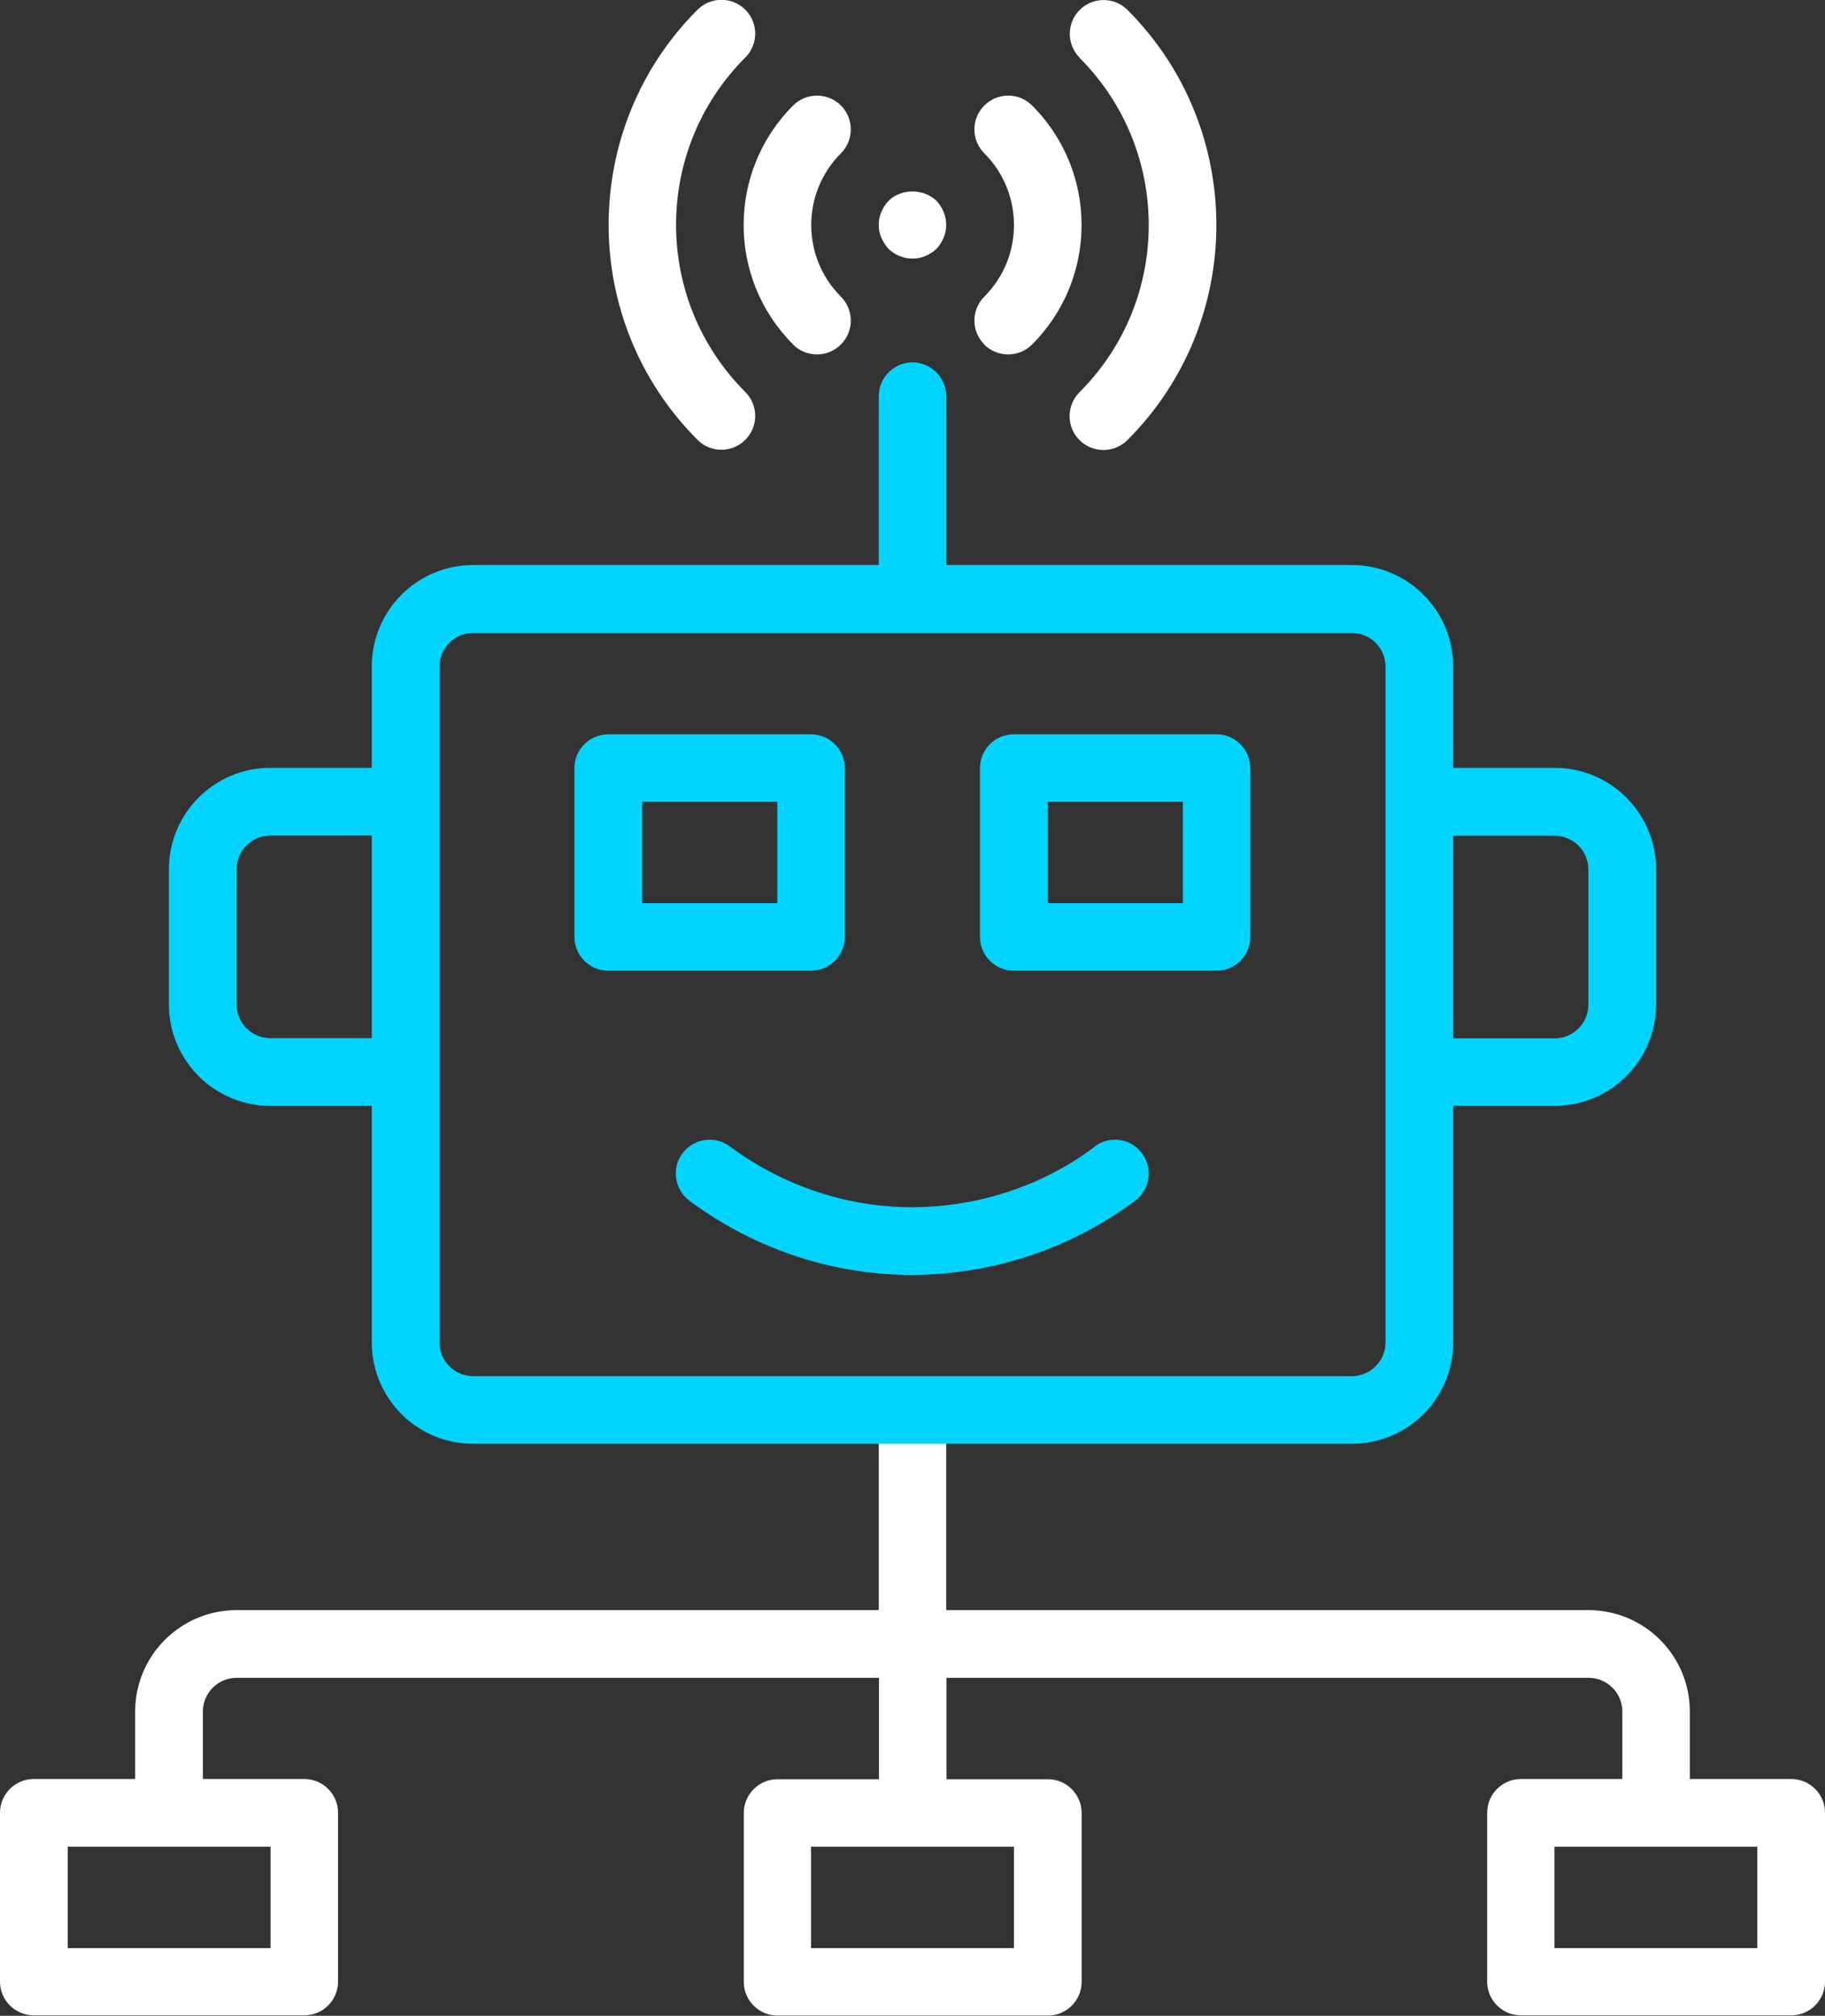
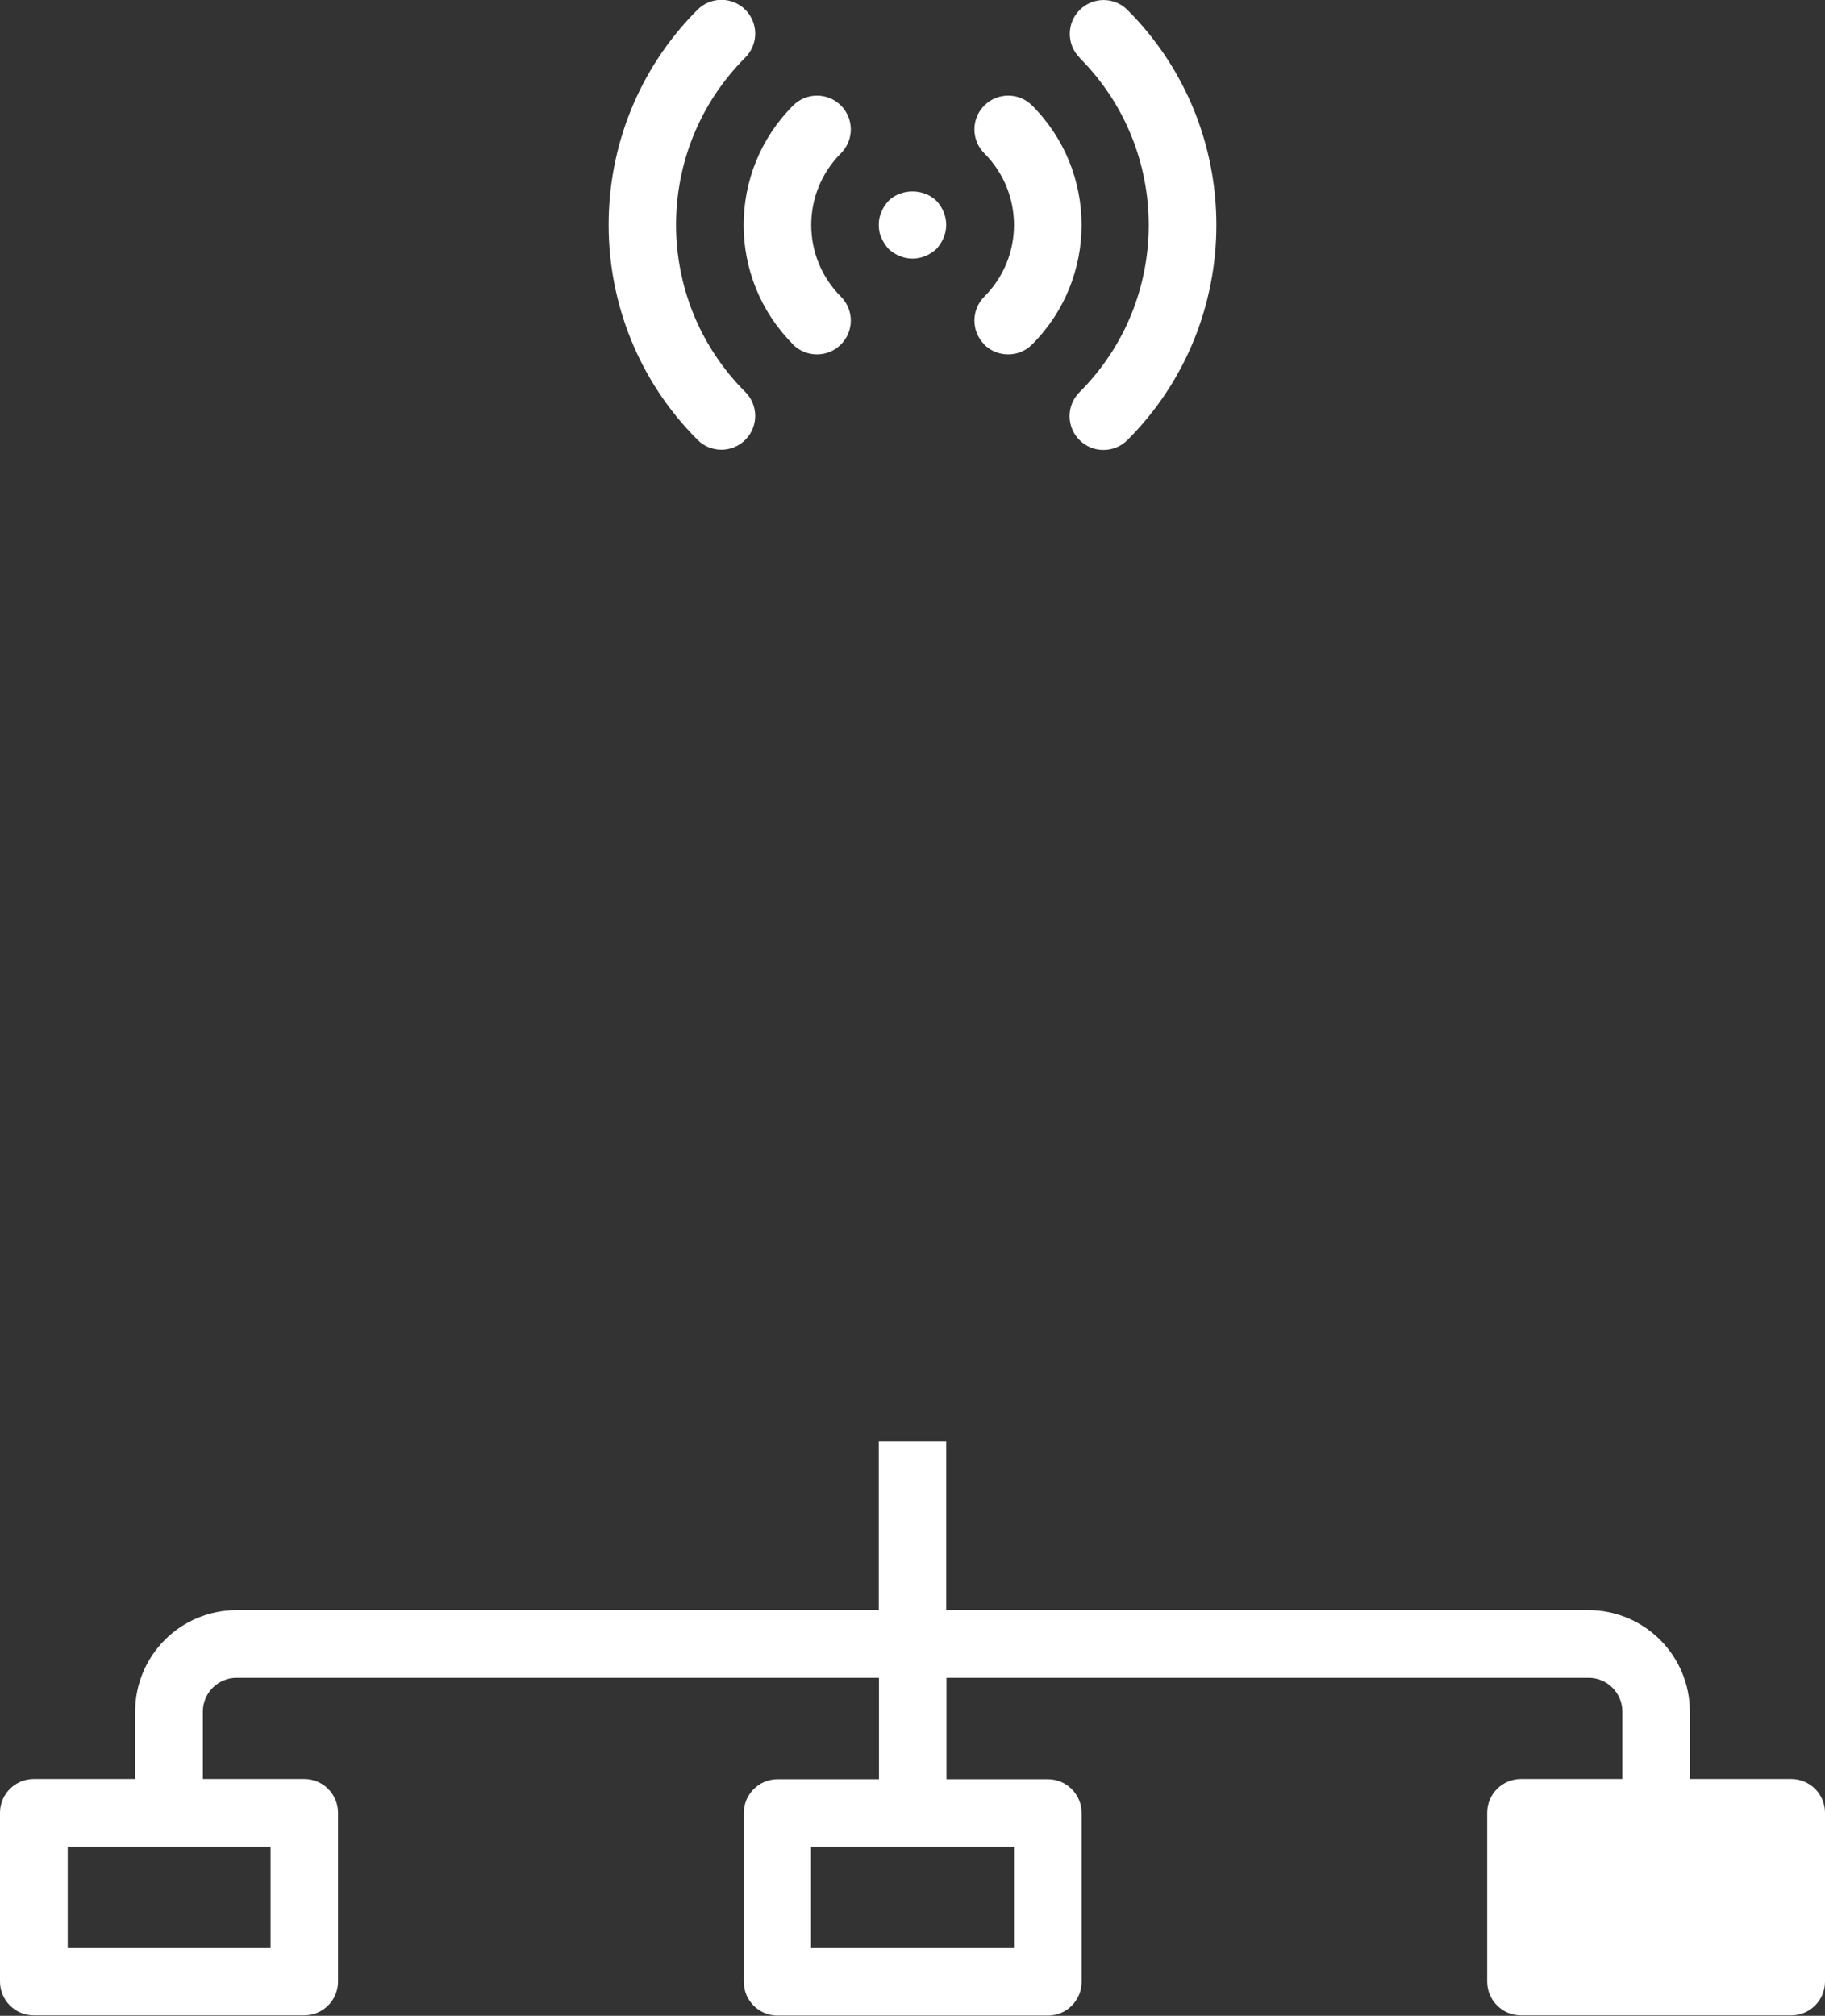
<svg xmlns="http://www.w3.org/2000/svg" width="163" height="180" viewBox="0 0 163 180" fill="none">
  <rect x="0" y="0" width="163" height="180" fill="#333333" stroke="none" />
  <g clip-path="url(#clip0_8147_15805)">
-     <path d="M96.432 5.154C95.254 3.977 95.254 2.065 96.432 0.887C97.611 -0.291 99.523 -0.291 100.701 0.887C111.287 11.469 111.287 28.712 100.701 39.293C100.122 39.872 99.349 40.181 98.557 40.181C97.765 40.181 97.012 39.892 96.413 39.293C95.235 38.115 95.235 36.203 96.413 35.026C104.662 26.8 104.662 13.399 96.413 5.154H96.432ZM87.894 30.758C88.474 31.338 89.246 31.647 90.038 31.647C90.83 31.647 91.584 31.357 92.183 30.758C98.074 24.869 98.074 15.311 92.183 9.422C91.004 8.244 89.092 8.244 87.913 9.422C86.735 10.6 86.735 12.511 87.913 13.689C91.448 17.223 91.448 22.957 87.913 26.491C86.735 27.669 86.735 29.581 87.913 30.758H87.894ZM70.817 30.758C71.397 31.338 72.17 31.647 72.962 31.647C73.754 31.647 74.507 31.357 75.106 30.758C76.284 29.581 76.284 27.669 75.106 26.491C71.571 22.957 71.571 17.223 75.106 13.689C76.284 12.511 76.284 10.6 75.106 9.422C73.928 8.244 72.015 8.244 70.837 9.422C64.945 15.311 64.945 24.869 70.837 30.758H70.817ZM79.356 22.224C79.935 22.764 80.708 23.093 81.5 23.093C82.292 23.093 83.065 22.764 83.644 22.224C83.915 21.915 84.127 21.587 84.282 21.22C84.436 20.853 84.513 20.467 84.513 20.08C84.513 19.289 84.185 18.516 83.644 17.937C82.504 16.817 80.476 16.817 79.356 17.937C79.085 18.246 78.873 18.536 78.718 18.941C78.544 19.308 78.487 19.694 78.487 20.08C78.487 20.467 78.544 20.872 78.718 21.22C78.873 21.587 79.085 21.915 79.356 22.224ZM84.513 128.694V143.775H141.867C146.87 143.775 150.927 147.83 150.927 152.831V158.855H159.986C161.648 158.855 163 160.207 163 161.868V176.948C163 178.609 161.648 179.96 159.986 179.96H135.84C134.178 179.96 132.826 178.609 132.826 176.948V161.868C132.826 160.207 134.178 158.855 135.84 158.855H144.9V152.831C144.9 151.17 143.547 149.819 141.886 149.819H84.533V158.875H93.593C95.254 158.875 96.606 160.226 96.606 161.887V176.967C96.606 178.628 95.254 179.98 93.593 179.98H69.446C67.785 179.98 66.432 178.628 66.432 176.967V161.887C66.432 160.226 67.785 158.875 69.446 158.875H78.506V149.819H21.133C19.472 149.819 18.12 151.17 18.12 152.831V158.855H27.18C28.841 158.855 30.193 160.207 30.193 161.868V176.948C30.193 178.609 28.841 179.96 27.18 179.96H3.014C1.352 179.96 0 178.609 0 176.948V161.868C0 160.207 1.352 158.855 3.014 158.855H12.073V152.831C12.073 147.83 16.13 143.775 21.133 143.775H78.487V128.694M6.046 164.899V173.955H24.166V164.899H6.046ZM72.44 164.899V173.955H90.56V164.899H72.44ZM156.954 164.899H138.834V173.955H156.954V164.899ZM64.423 40.162C65.196 40.162 65.969 39.872 66.568 39.274C67.746 38.096 67.746 36.184 66.568 35.006C58.319 26.761 58.319 13.38 66.568 5.135C67.746 3.957 67.746 2.046 66.568 0.868C65.389 -0.31 63.477 -0.31 62.298 0.868C51.713 11.449 51.713 28.692 62.298 39.274C62.878 39.872 63.67 40.162 64.443 40.162H64.423Z" fill="white" />
-     <path d="M78.486 128.924H42.266C37.262 128.924 33.206 124.87 33.206 119.868V98.744H24.146C19.143 98.744 15.086 94.689 15.086 89.688V77.62C15.086 72.619 19.143 68.564 24.146 68.564H33.206V59.508C33.206 54.507 37.262 50.452 42.266 50.452H78.486V35.372C78.486 33.711 79.838 32.359 81.499 32.359C83.16 32.359 84.513 33.711 84.513 35.372V50.452H120.733C125.736 50.452 129.793 54.507 129.793 59.508V68.564H138.852C143.856 68.564 147.912 72.619 147.912 77.62V89.688C147.912 94.689 143.856 98.744 138.852 98.744H129.793V119.868C129.793 124.87 125.736 128.924 120.733 128.924H84.513M129.793 92.72H138.852C140.514 92.72 141.866 91.368 141.866 89.708V77.639C141.866 75.979 140.514 74.627 138.852 74.627H129.793V92.739V92.72ZM33.206 74.608H24.146C22.485 74.608 21.132 75.96 21.132 77.62V89.688C21.132 91.349 22.485 92.701 24.146 92.701H33.206V74.588V74.608ZM120.733 122.881C122.394 122.881 123.746 121.529 123.746 119.868V59.527C123.746 57.867 122.394 56.515 120.733 56.515H42.266C40.604 56.515 39.252 57.867 39.252 59.527V119.868C39.252 121.529 40.604 122.881 42.266 122.881H120.733ZM111.673 68.583V83.664C111.673 85.324 110.321 86.676 108.659 86.676H90.54C88.878 86.676 87.526 85.324 87.526 83.664V68.583C87.526 66.923 88.878 65.571 90.54 65.571H108.659C110.321 65.571 111.673 66.923 111.673 68.583ZM105.646 71.596H93.572V80.652H105.646V71.596ZM97.803 102.374C91.505 107.105 84.88 107.8 81.499 107.8C73.618 107.8 67.9 104.402 65.195 102.374C63.862 101.37 61.969 101.641 60.965 102.973C59.96 104.305 60.231 106.198 61.563 107.202C64.867 109.693 71.84 113.844 81.48 113.844C85.614 113.844 93.688 112.975 101.396 107.202C102.729 106.198 102.999 104.305 101.995 102.973C100.99 101.641 99.097 101.37 97.764 102.374H97.803ZM72.439 86.676H54.319C52.658 86.676 51.306 85.324 51.306 83.664V68.583C51.306 66.923 52.658 65.571 54.319 65.571H72.439C74.1 65.571 75.453 66.923 75.453 68.583V83.664C75.453 85.324 74.1 86.676 72.439 86.676ZM69.426 71.596H57.352V80.652H69.426V71.596Z" fill="#00D4FF" />
+     <path d="M96.432 5.154C95.254 3.977 95.254 2.065 96.432 0.887C97.611 -0.291 99.523 -0.291 100.701 0.887C111.287 11.469 111.287 28.712 100.701 39.293C100.122 39.872 99.349 40.181 98.557 40.181C97.765 40.181 97.012 39.892 96.413 39.293C95.235 38.115 95.235 36.203 96.413 35.026C104.662 26.8 104.662 13.399 96.413 5.154H96.432ZM87.894 30.758C88.474 31.338 89.246 31.647 90.038 31.647C90.83 31.647 91.584 31.357 92.183 30.758C98.074 24.869 98.074 15.311 92.183 9.422C91.004 8.244 89.092 8.244 87.913 9.422C86.735 10.6 86.735 12.511 87.913 13.689C91.448 17.223 91.448 22.957 87.913 26.491C86.735 27.669 86.735 29.581 87.913 30.758H87.894ZM70.817 30.758C71.397 31.338 72.17 31.647 72.962 31.647C73.754 31.647 74.507 31.357 75.106 30.758C76.284 29.581 76.284 27.669 75.106 26.491C71.571 22.957 71.571 17.223 75.106 13.689C76.284 12.511 76.284 10.6 75.106 9.422C73.928 8.244 72.015 8.244 70.837 9.422C64.945 15.311 64.945 24.869 70.837 30.758H70.817ZM79.356 22.224C79.935 22.764 80.708 23.093 81.5 23.093C82.292 23.093 83.065 22.764 83.644 22.224C83.915 21.915 84.127 21.587 84.282 21.22C84.436 20.853 84.513 20.467 84.513 20.08C84.513 19.289 84.185 18.516 83.644 17.937C82.504 16.817 80.476 16.817 79.356 17.937C79.085 18.246 78.873 18.536 78.718 18.941C78.544 19.308 78.487 19.694 78.487 20.08C78.487 20.467 78.544 20.872 78.718 21.22C78.873 21.587 79.085 21.915 79.356 22.224ZM84.513 128.694V143.775H141.867C146.87 143.775 150.927 147.83 150.927 152.831V158.855H159.986C161.648 158.855 163 160.207 163 161.868V176.948C163 178.609 161.648 179.96 159.986 179.96H135.84C134.178 179.96 132.826 178.609 132.826 176.948V161.868C132.826 160.207 134.178 158.855 135.84 158.855H144.9V152.831C144.9 151.17 143.547 149.819 141.886 149.819H84.533V158.875H93.593C95.254 158.875 96.606 160.226 96.606 161.887V176.967C96.606 178.628 95.254 179.98 93.593 179.98H69.446C67.785 179.98 66.432 178.628 66.432 176.967V161.887C66.432 160.226 67.785 158.875 69.446 158.875H78.506V149.819H21.133C19.472 149.819 18.12 151.17 18.12 152.831V158.855H27.18C28.841 158.855 30.193 160.207 30.193 161.868V176.948C30.193 178.609 28.841 179.96 27.18 179.96H3.014C1.352 179.96 0 178.609 0 176.948V161.868C0 160.207 1.352 158.855 3.014 158.855H12.073V152.831C12.073 147.83 16.13 143.775 21.133 143.775H78.487V128.694M6.046 164.899V173.955H24.166V164.899H6.046ZM72.44 164.899V173.955H90.56V164.899H72.44ZM156.954 164.899H138.834H156.954V164.899ZM64.423 40.162C65.196 40.162 65.969 39.872 66.568 39.274C67.746 38.096 67.746 36.184 66.568 35.006C58.319 26.761 58.319 13.38 66.568 5.135C67.746 3.957 67.746 2.046 66.568 0.868C65.389 -0.31 63.477 -0.31 62.298 0.868C51.713 11.449 51.713 28.692 62.298 39.274C62.878 39.872 63.67 40.162 64.443 40.162H64.423Z" fill="white" />
  </g>
  <defs>
    <clipPath id="clip0_8147_15805">
      <rect width="163" height="180" fill="white" />
    </clipPath>
  </defs>
</svg>